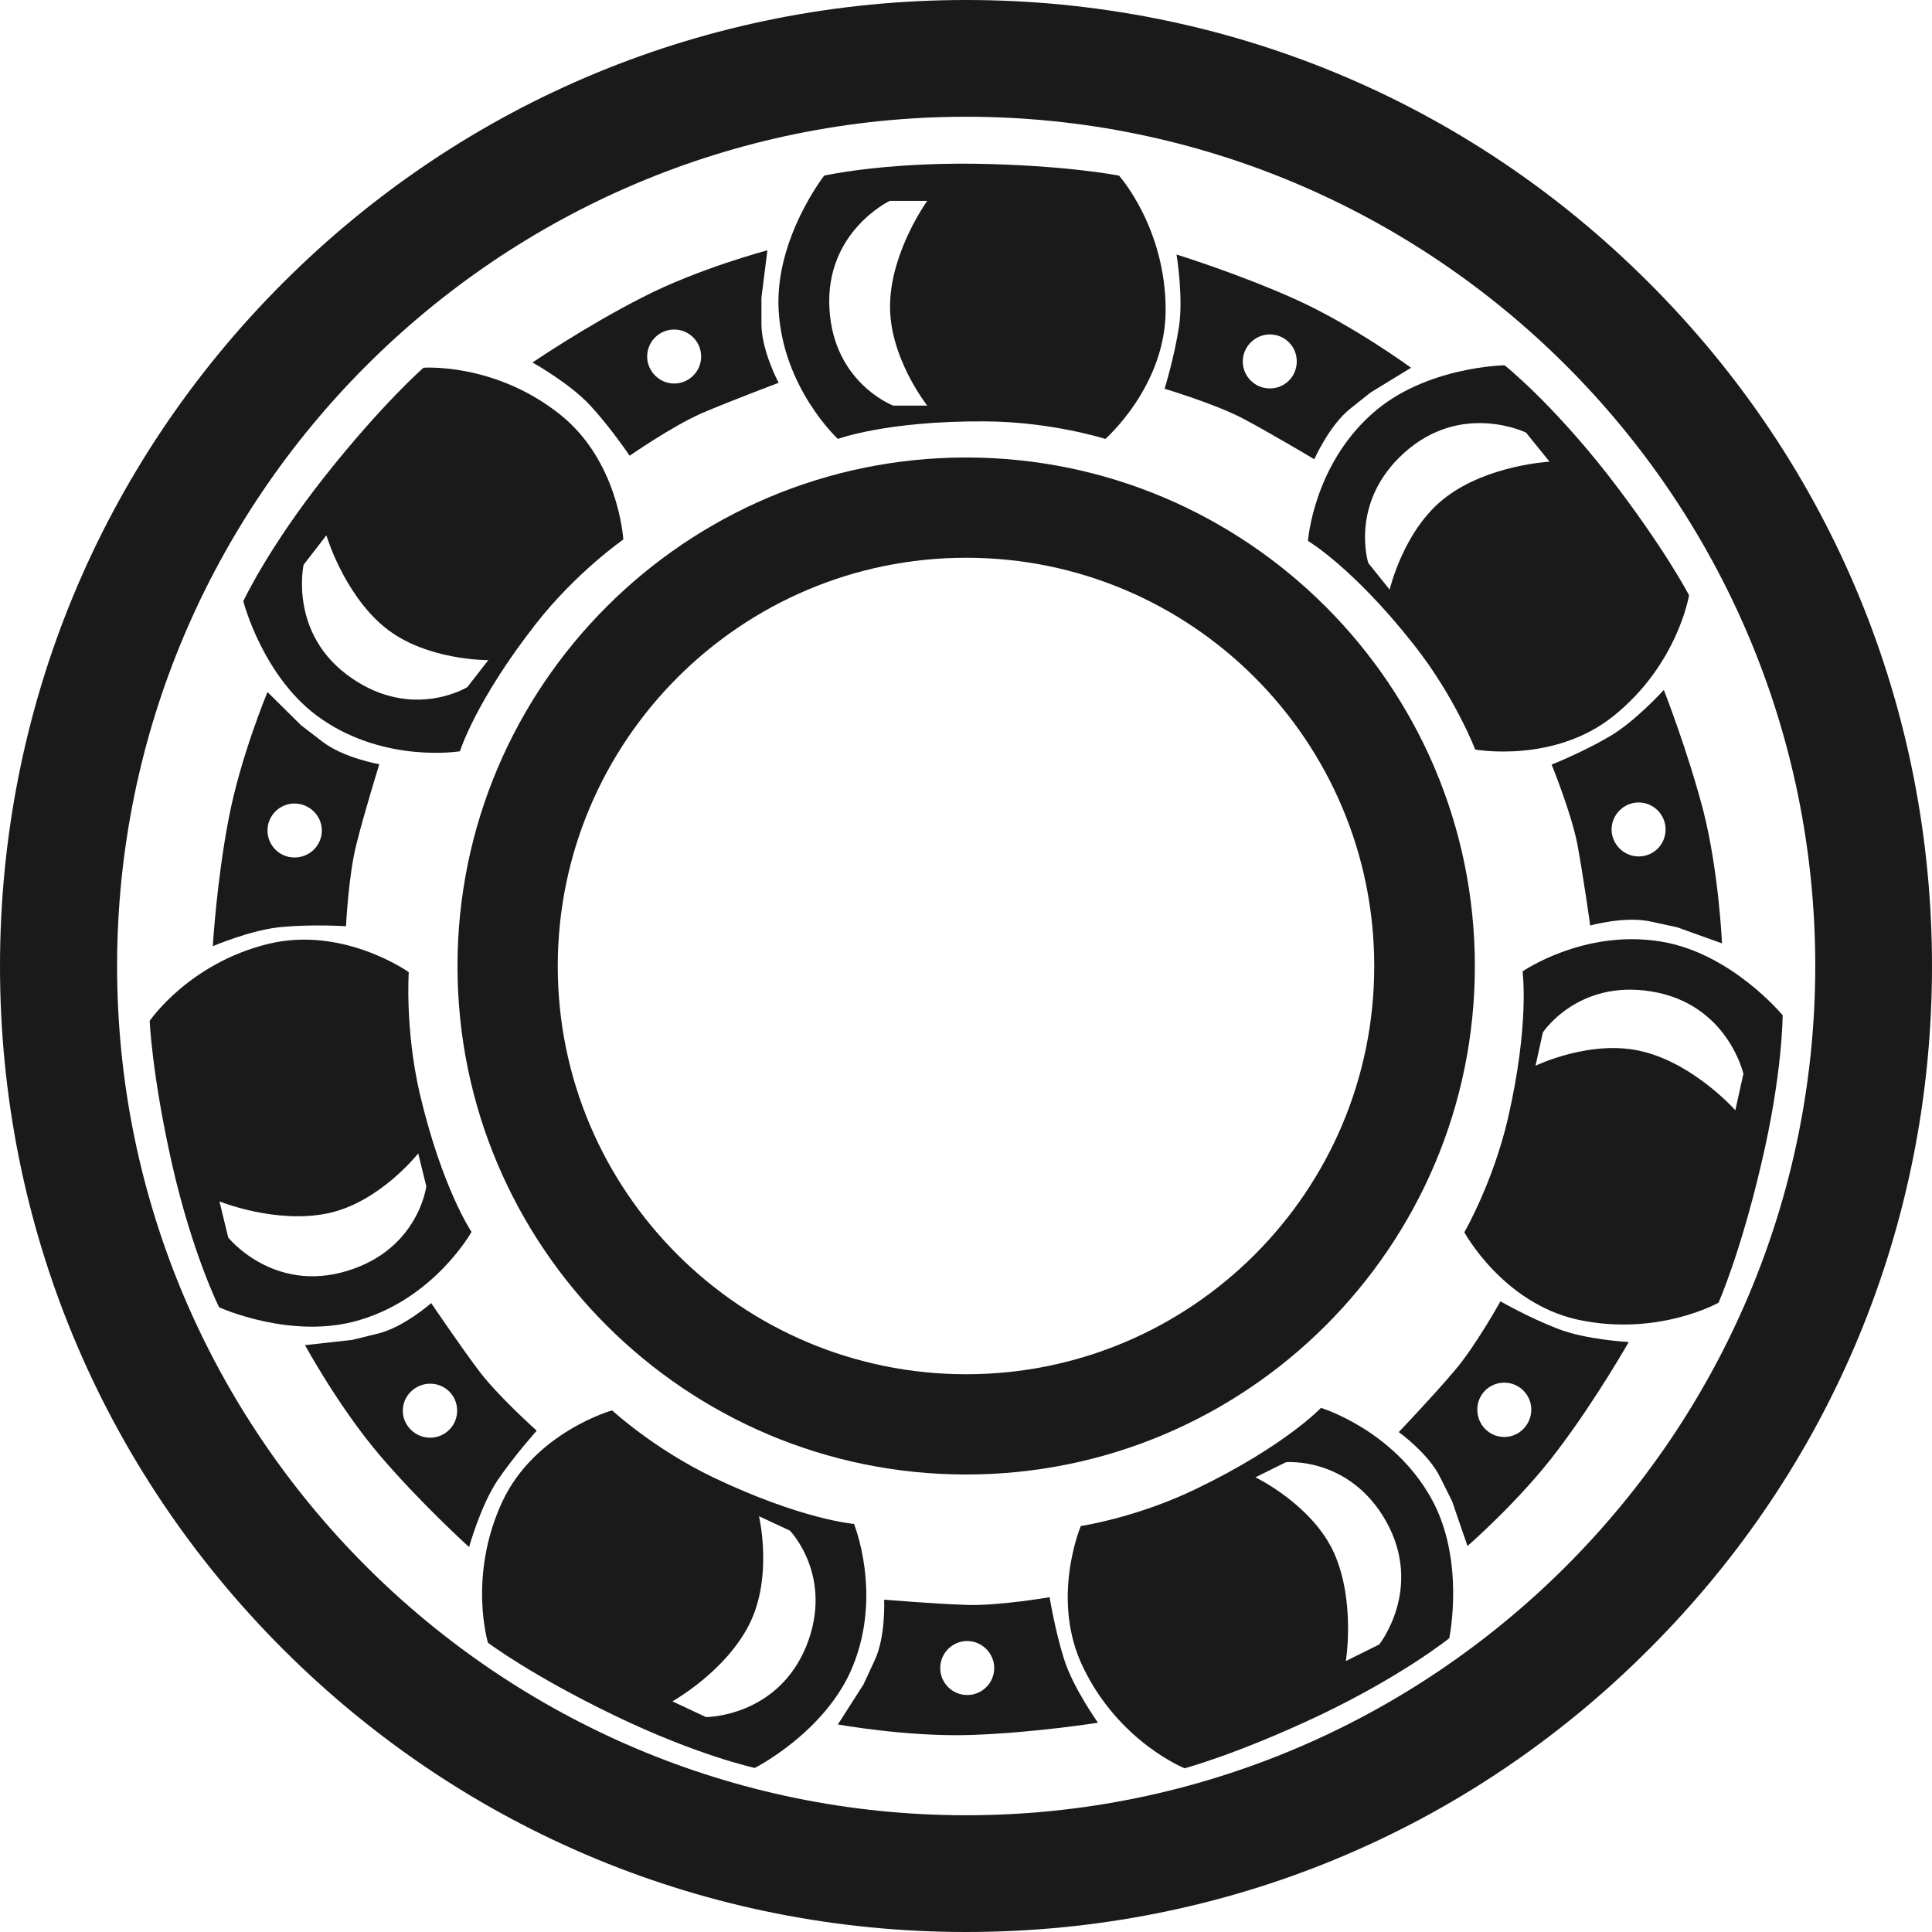
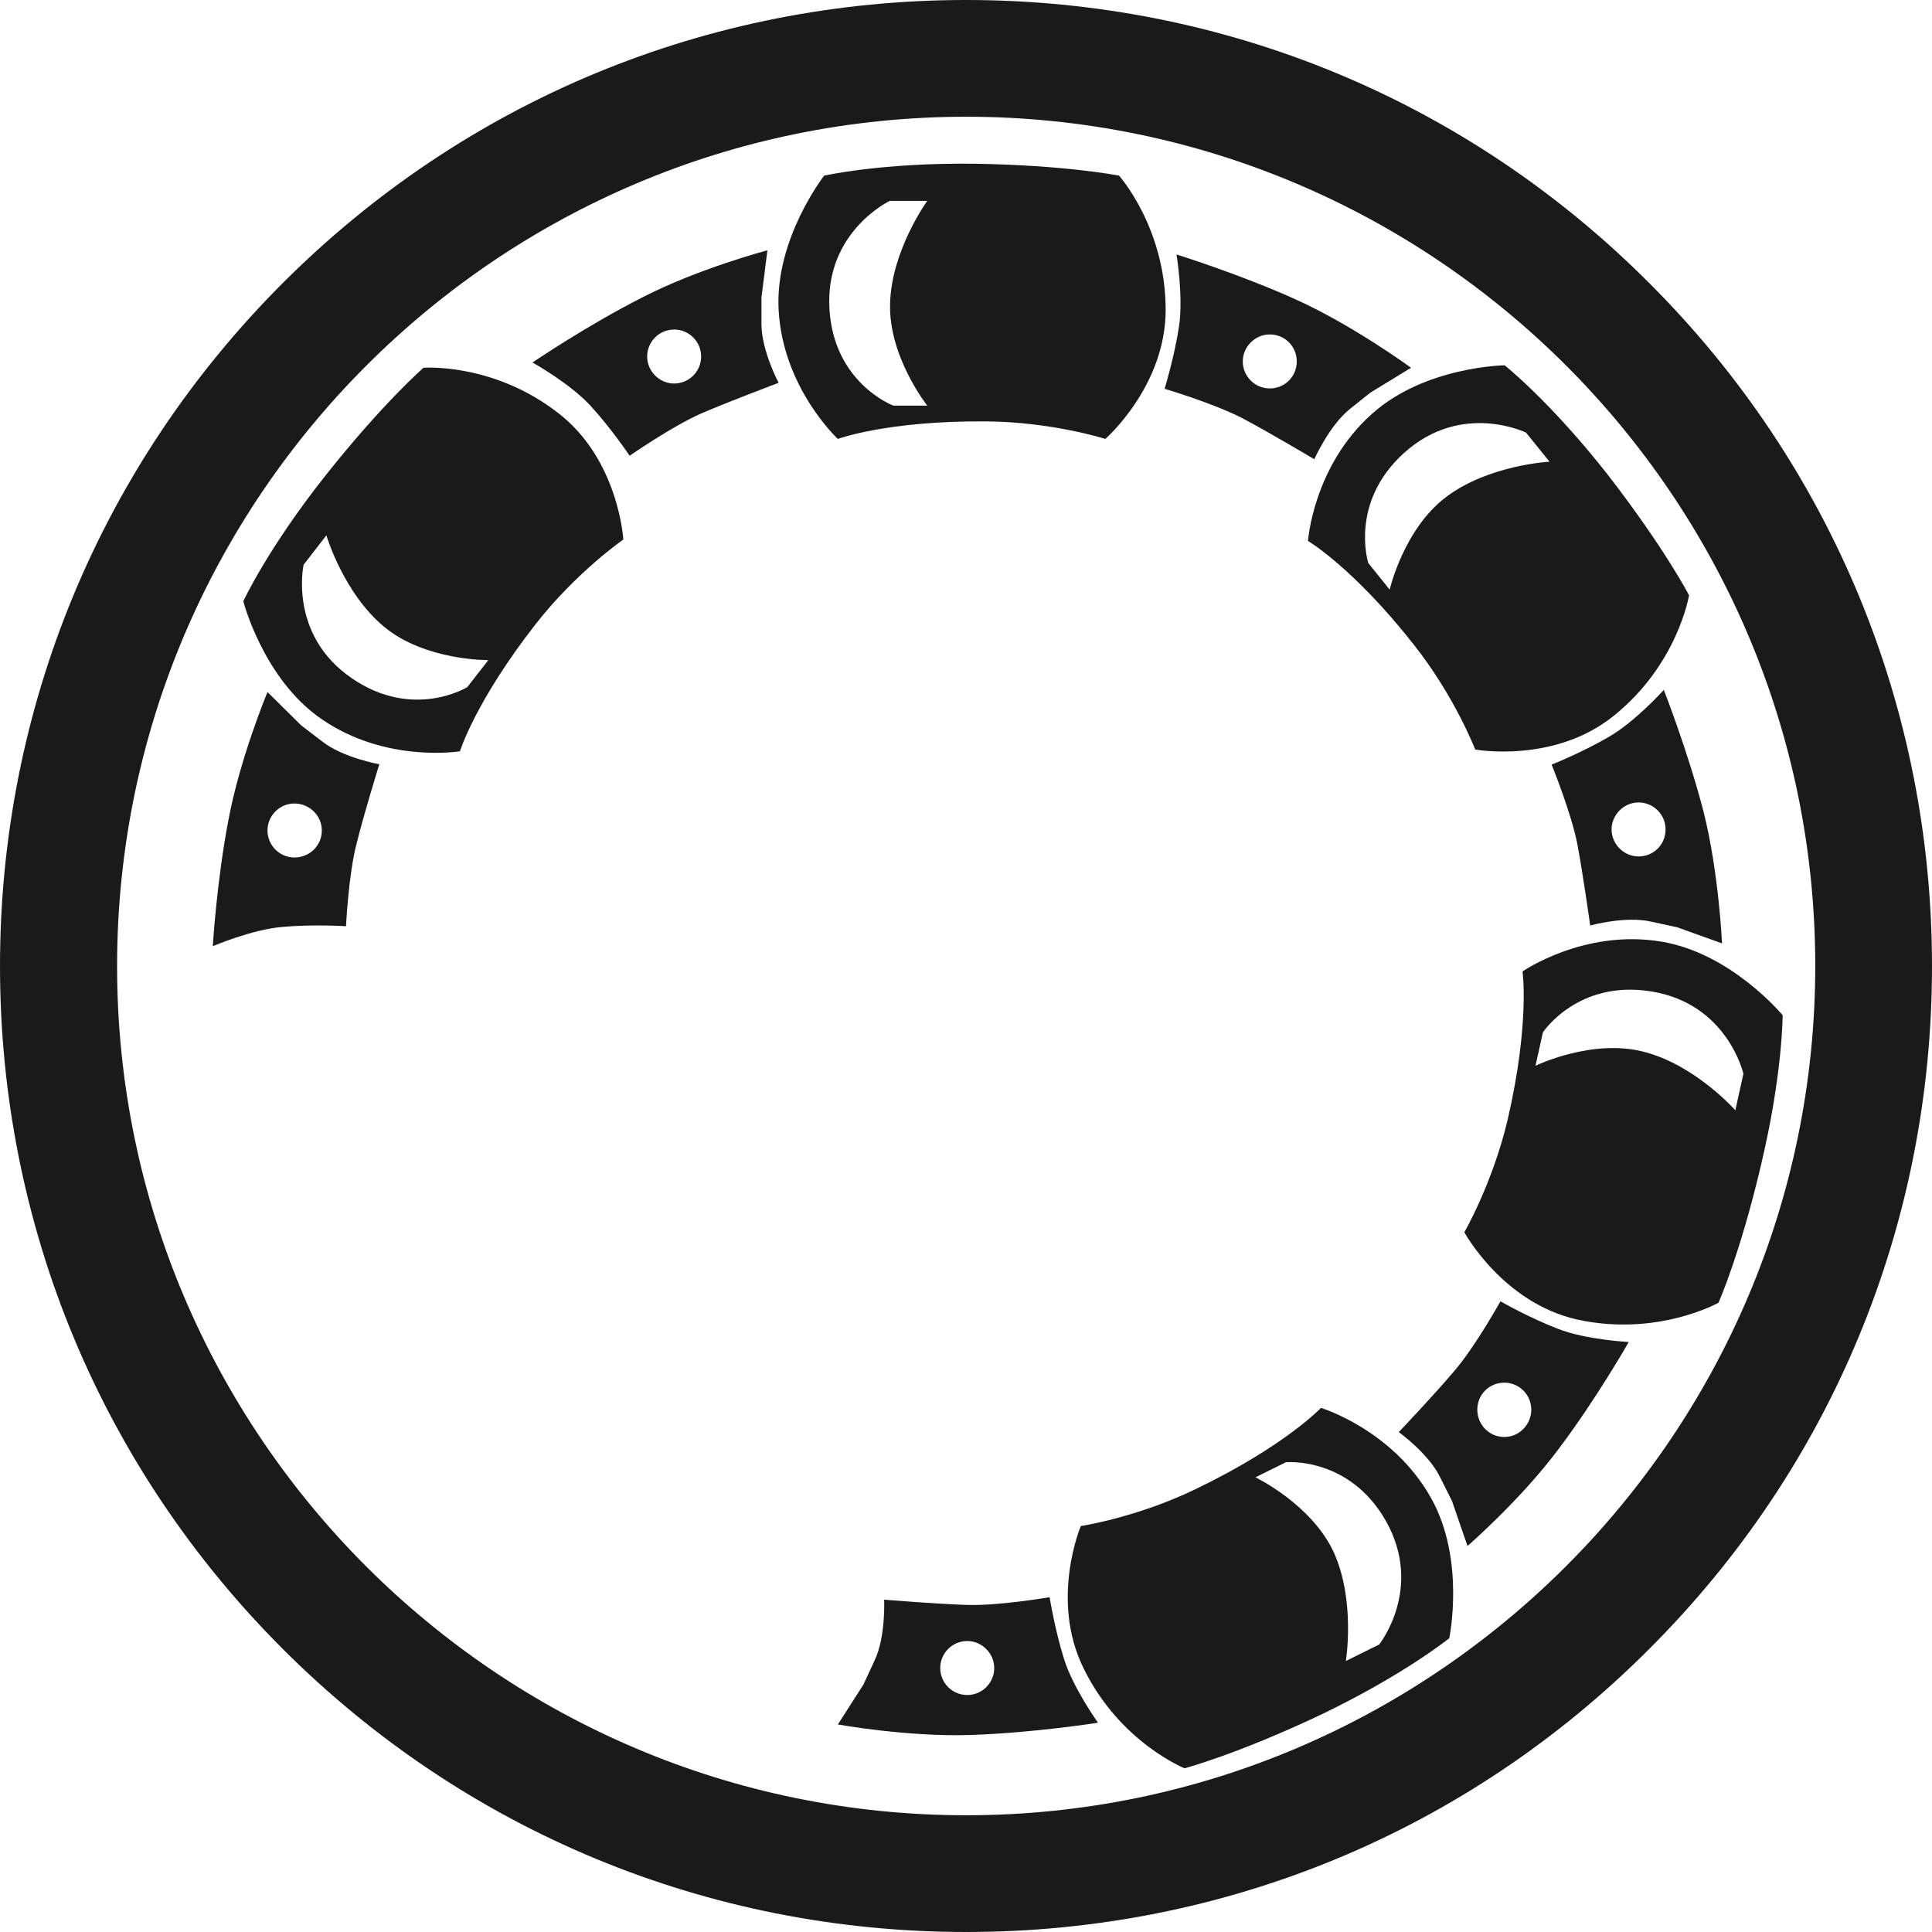
<svg xmlns="http://www.w3.org/2000/svg" id="uuid-d58285d2-7a70-4f1c-bab1-e7588c7d7c42" data-name="Layer 1" viewBox="0 0 55.11 55.11">
  <path d="M47.04,8.07C41.84,2.86,34.92,0,27.56,0S13.28,2.86,8.07,8.07C2.87,13.27,0,20.2,0,27.56s2.87,14.28,8.07,19.48,12.13,8.07,19.49,8.07,14.28-2.86,19.48-8.07c5.21-5.2,8.07-12.12,8.07-19.48s-2.86-14.29-8.07-19.49ZM27.56,51.78c-13.36,0-24.22-10.87-24.22-24.22S14.2,3.33,27.56,3.33s24.22,10.87,24.22,24.22-10.87,24.23-24.22,24.23Z" fill="#1a1a1a" />
-   <path d="M27.56,13.05c-8,0-14.51,6.51-14.51,14.51s6.51,14.5,14.51,14.5,14.51-6.5,14.51-14.5-6.51-14.51-14.51-14.51Zm0,26.15c-6.43,0-11.65-5.22-11.65-11.64s5.22-11.65,11.65-11.65,11.64,5.22,11.64,11.65-5.22,11.64-11.64,11.64Z" fill="#1a1a1a" />
  <path d="M23.9,12.52s1.4-.52,4.21-.5c1.88,.01,3.42,.5,3.42,.5,0,0,1.72-1.5,1.72-3.68,0-2.35-1.33-3.83-1.33-3.83,0,0-1.5-.3-4.14-.34-2.64-.03-4.27,.34-4.27,.34,0,0-1.41,1.8-1.3,3.83,.12,2.23,1.69,3.68,1.69,3.68Zm1.48-6.79h1.07s-1.02,1.41-1.06,2.92c-.05,1.52,1.06,2.92,1.06,2.92h-.97s-1.7-.64-1.82-2.76c-.13-2.2,1.72-3.08,1.72-3.08Z" fill="#1a1a1a" />
  <path d="M37.31,15.43s1.29,.76,3.02,2.96c1.17,1.48,1.75,2.99,1.75,2.99,0,0,2.25,.41,3.95-.96,1.83-1.47,2.15-3.44,2.15-3.44,0,0-.7-1.35-2.32-3.44-1.63-2.08-2.94-3.12-2.94-3.12,0,0-2.28,.03-3.79,1.39-1.67,1.49-1.82,3.62-1.82,3.62Zm6.22-3.09l.67,.83s-1.73,.09-2.94,1c-1.22,.91-1.62,2.65-1.62,2.65l-.61-.76s-.55-1.72,1.02-3.14c1.64-1.48,3.48-.58,3.48-.58Z" fill="#1a1a1a" />
  <path d="M47.39,26.86c-2.2-.37-3.96,.85-3.96,.85,0,0,.21,1.48-.42,4.21-.43,1.83-1.24,3.23-1.24,3.23,0,0,1.09,2.01,3.22,2.49,2.29,.5,4.03-.48,4.03-.48,0,0,.62-1.39,1.22-3.96,.61-2.57,.61-4.24,.61-4.24,0,0-1.46-1.77-3.46-2.1Zm2.11,4.81s-1.15-1.3-2.62-1.67c-1.47-.38-3.08,.4-3.08,.4l.21-.95s.99-1.51,3.09-1.17c2.18,.35,2.63,2.35,2.63,2.35l-.23,1.04Z" fill="#1a1a1a" />
  <path d="M37.68,40.16s-1.03,1.09-3.56,2.31c-1.69,.82-3.29,1.06-3.29,1.06,0,0-.89,2.1,.08,4.06,1.03,2.11,2.88,2.85,2.88,2.85,0,0,1.48-.39,3.87-1.52,2.38-1.14,3.68-2.19,3.68-2.19,0,0,.47-2.24-.52-4-1.09-1.95-3.14-2.57-3.14-2.57Zm1.66,6.75l-.95,.47s.28-1.71-.34-3.09c-.63-1.38-2.24-2.15-2.24-2.15l.87-.43s1.8-.17,2.85,1.67c1.09,1.93-.19,3.53-.19,3.53Z" fill="#1a1a1a" />
-   <path d="M24.36,43.47s-1.49-.12-4.02-1.33c-1.69-.81-2.88-1.91-2.88-1.91,0,0-2.2,.62-3.13,2.6-.99,2.13-.41,4.03-.41,4.03,0,0,1.22,.92,3.6,2.07,2.38,1.15,4.01,1.5,4.01,1.5,0,0,2.04-1.03,2.8-2.91,.84-2.07,.03-4.05,.03-4.05Zm-1.35,3.46c-.82,2.05-2.87,2.05-2.87,2.05l-.96-.45s1.51-.84,2.19-2.19c.69-1.36,.28-3.09,.28-3.09l.88,.41s1.26,1.29,.48,3.27Z" fill="#1a1a1a" />
-   <path d="M10.27,37.65c2.14-.64,3.18-2.51,3.18-2.51,0,0-.84-1.24-1.48-3.96-.42-1.83-.31-3.45-.31-3.45,0,0-1.86-1.32-3.99-.81-2.28,.55-3.4,2.2-3.4,2.2,0,0,.06,1.53,.64,4.1,.59,2.58,1.34,4.07,1.34,4.07,0,0,2.08,.95,4.02,.36Zm-3.76-2.35l-.25-1.03s1.6,.65,3.09,.34c1.48-.31,2.58-1.71,2.58-1.71l.23,.94s-.22,1.79-2.25,2.41c-2.12,.65-3.4-.95-3.4-.95Z" fill="#1a1a1a" />
  <path d="M9.17,20.51c1.84,1.27,3.95,.92,3.95,.92,0,0,.44-1.43,2.17-3.64,1.16-1.48,2.49-2.4,2.49-2.4,0,0-.13-2.28-1.86-3.61-1.85-1.44-3.84-1.29-3.84-1.29,0,0-1.16,1.01-2.8,3.08s-2.34,3.58-2.34,3.58c0,0,.57,2.22,2.23,3.36Zm-.51-4.4l.65-.84s.49,1.66,1.66,2.62c1.17,.96,2.96,.94,2.96,.94l-.6,.77s-1.54,.95-3.29-.25c-1.82-1.24-1.38-3.24-1.38-3.24Z" fill="#1a1a1a" />
  <path d="M17.96,13s1.21-.84,2.05-1.21c.84-.36,2.2-.87,2.2-.87,0,0-.49-.92-.49-1.68v-.75l.17-1.35s-1.97,.52-3.56,1.34c-1.6,.81-3.14,1.86-3.14,1.86,0,0,1.06,.59,1.65,1.23,.59,.64,1.12,1.43,1.12,1.43Zm1.27-3.6c.42,0,.77,.34,.77,.77s-.35,.77-.77,.77-.77-.35-.77-.77,.34-.77,.77-.77Z" fill="#1a1a1a" />
  <path d="M33.63,9.32c-.13,.86-.41,1.77-.41,1.77,0,0,1.41,.42,2.22,.84,.81,.43,2.05,1.17,2.05,1.17,0,0,.42-.95,1.01-1.43l.59-.47,1.16-.71s-1.64-1.2-3.27-1.94c-1.64-.74-3.42-1.29-3.42-1.29,0,0,.2,1.21,.07,2.06Zm2.59,.22c.43,0,.77,.34,.77,.77s-.34,.77-.77,.77-.77-.35-.77-.77,.35-.77,.77-.77Z" fill="#1a1a1a" />
  <path d="M45.89,21.02c-.75,.44-1.63,.79-1.63,.79,0,0,.55,1.35,.73,2.25,.17,.9,.37,2.34,.37,2.34,0,0,1-.28,1.74-.11l.74,.16,1.28,.46s-.09-2.03-.53-3.77c-.45-1.73-1.13-3.46-1.13-3.46,0,0-.82,.91-1.57,1.34Zm.85,3.41c-.42,0-.77-.35-.77-.77s.35-.77,.77-.77,.77,.34,.77,.77-.34,.77-.77,.77Z" fill="#1a1a1a" />
  <path d="M42.8,37.12s-.71,1.28-1.31,1.98c-.59,.7-1.59,1.75-1.59,1.75,0,0,.85,.61,1.18,1.29l.34,.68,.44,1.28s1.53-1.33,2.6-2.77c1.08-1.43,2-3.05,2-3.05,0,0-1.22-.06-2.03-.38-.81-.31-1.63-.78-1.63-.78Zm.11,3.87c-.43,0-.77-.35-.77-.78s.34-.77,.77-.77,.77,.35,.77,.77-.34,.78-.77,.78Z" fill="#1a1a1a" />
  <path d="M29.94,45.56s-1.45,.25-2.36,.22c-.92-.03-2.36-.15-2.36-.15,0,0,.05,1.05-.27,1.73l-.32,.69-.73,1.14s2,.36,3.79,.3c1.8-.06,3.63-.35,3.63-.35,0,0-.71-.99-.97-1.82s-.41-1.76-.41-1.76Zm-2.35,2.79c-.42,0-.77-.34-.77-.77s.35-.77,.77-.77,.77,.35,.77,.77-.34,.77-.77,.77Z" fill="#1a1a1a" />
-   <path d="M15.31,40.81s-1.1-.98-1.65-1.71c-.55-.73-1.36-1.93-1.36-1.93,0,0-.78,.69-1.52,.87l-.73,.18-1.35,.15s.97,1.78,2.14,3.15c1.16,1.36,2.54,2.61,2.54,2.61,0,0,.33-1.18,.81-1.9,.49-.72,1.12-1.42,1.12-1.42Zm-3.04,.2c-.43,0-.78-.35-.78-.77s.35-.77,.78-.77,.77,.34,.77,.77-.35,.77-.77,.77Z" fill="#1a1a1a" />
  <path d="M9.87,26.42s.07-1.47,.3-2.35c.22-.89,.65-2.27,.65-2.27,0,0-1.03-.18-1.63-.65l-.6-.46-.96-.95s-.78,1.87-1.11,3.63c-.34,1.76-.45,3.62-.45,3.62,0,0,1.12-.48,1.99-.55,.87-.08,1.81-.02,1.81-.02Zm-2.24-2.73c0-.43,.35-.77,.77-.77s.78,.34,.78,.77-.35,.77-.78,.77-.77-.35-.77-.77Z" fill="#1a1a1a" />
</svg>